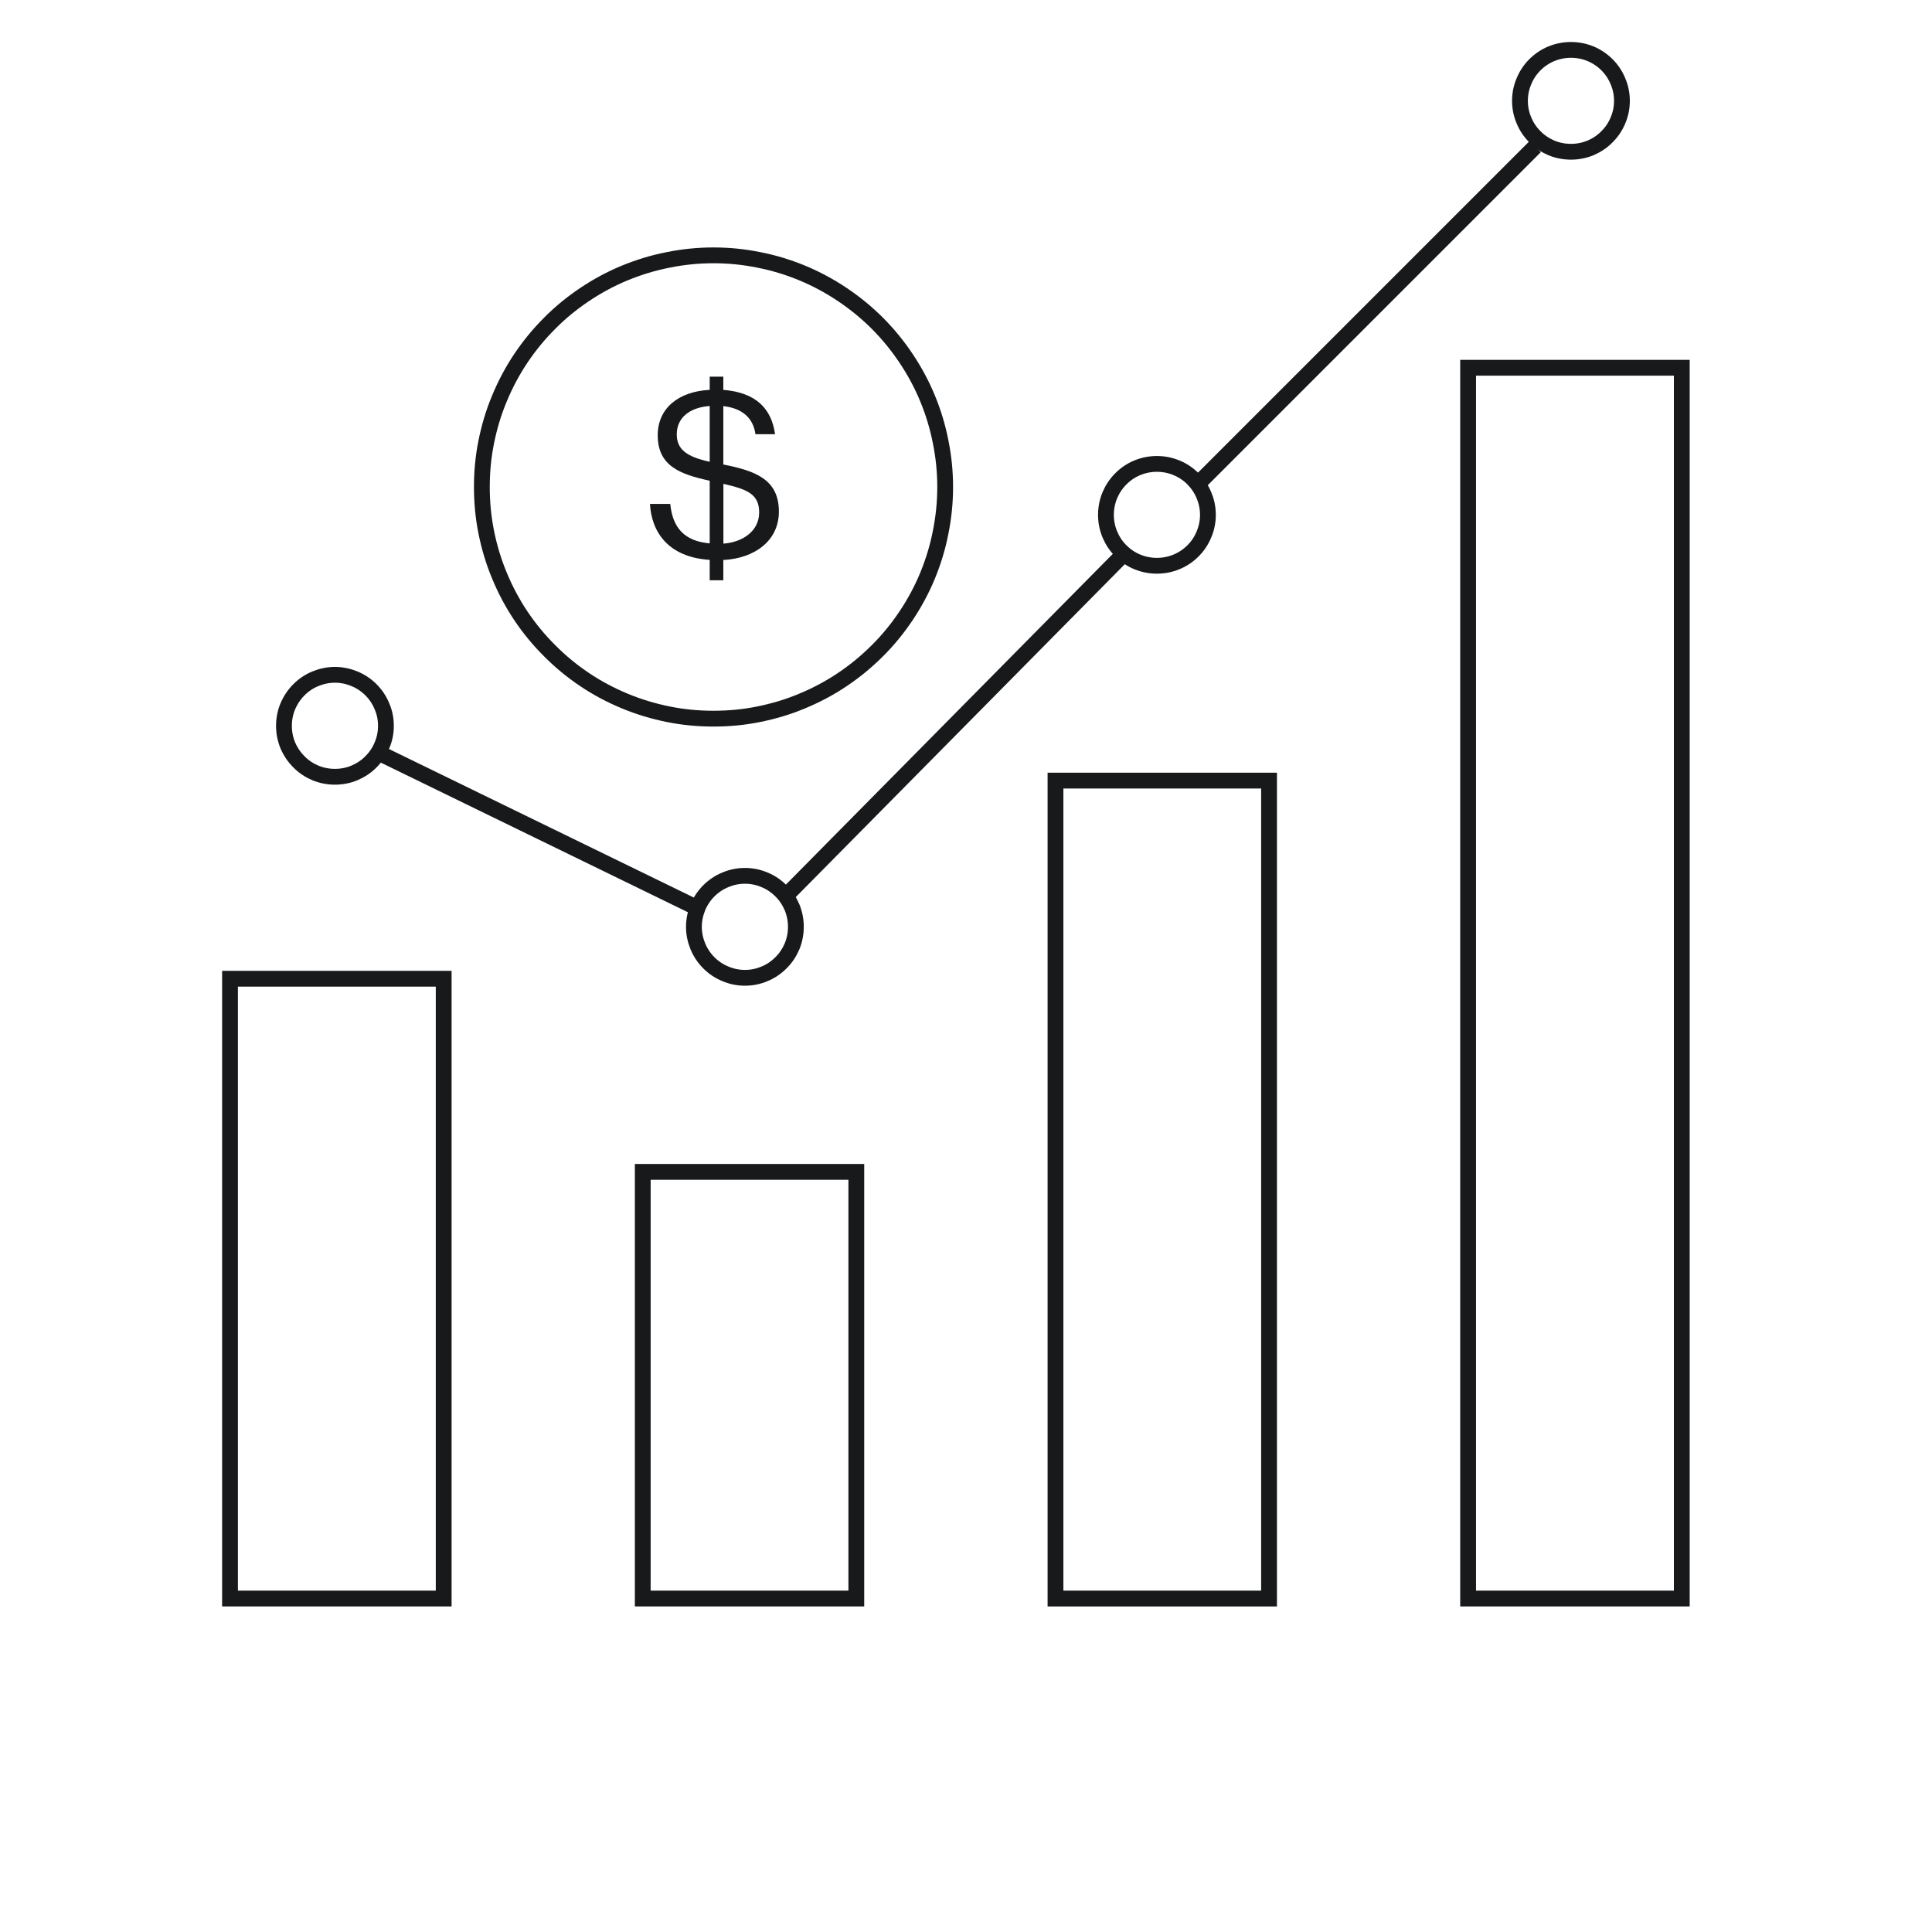
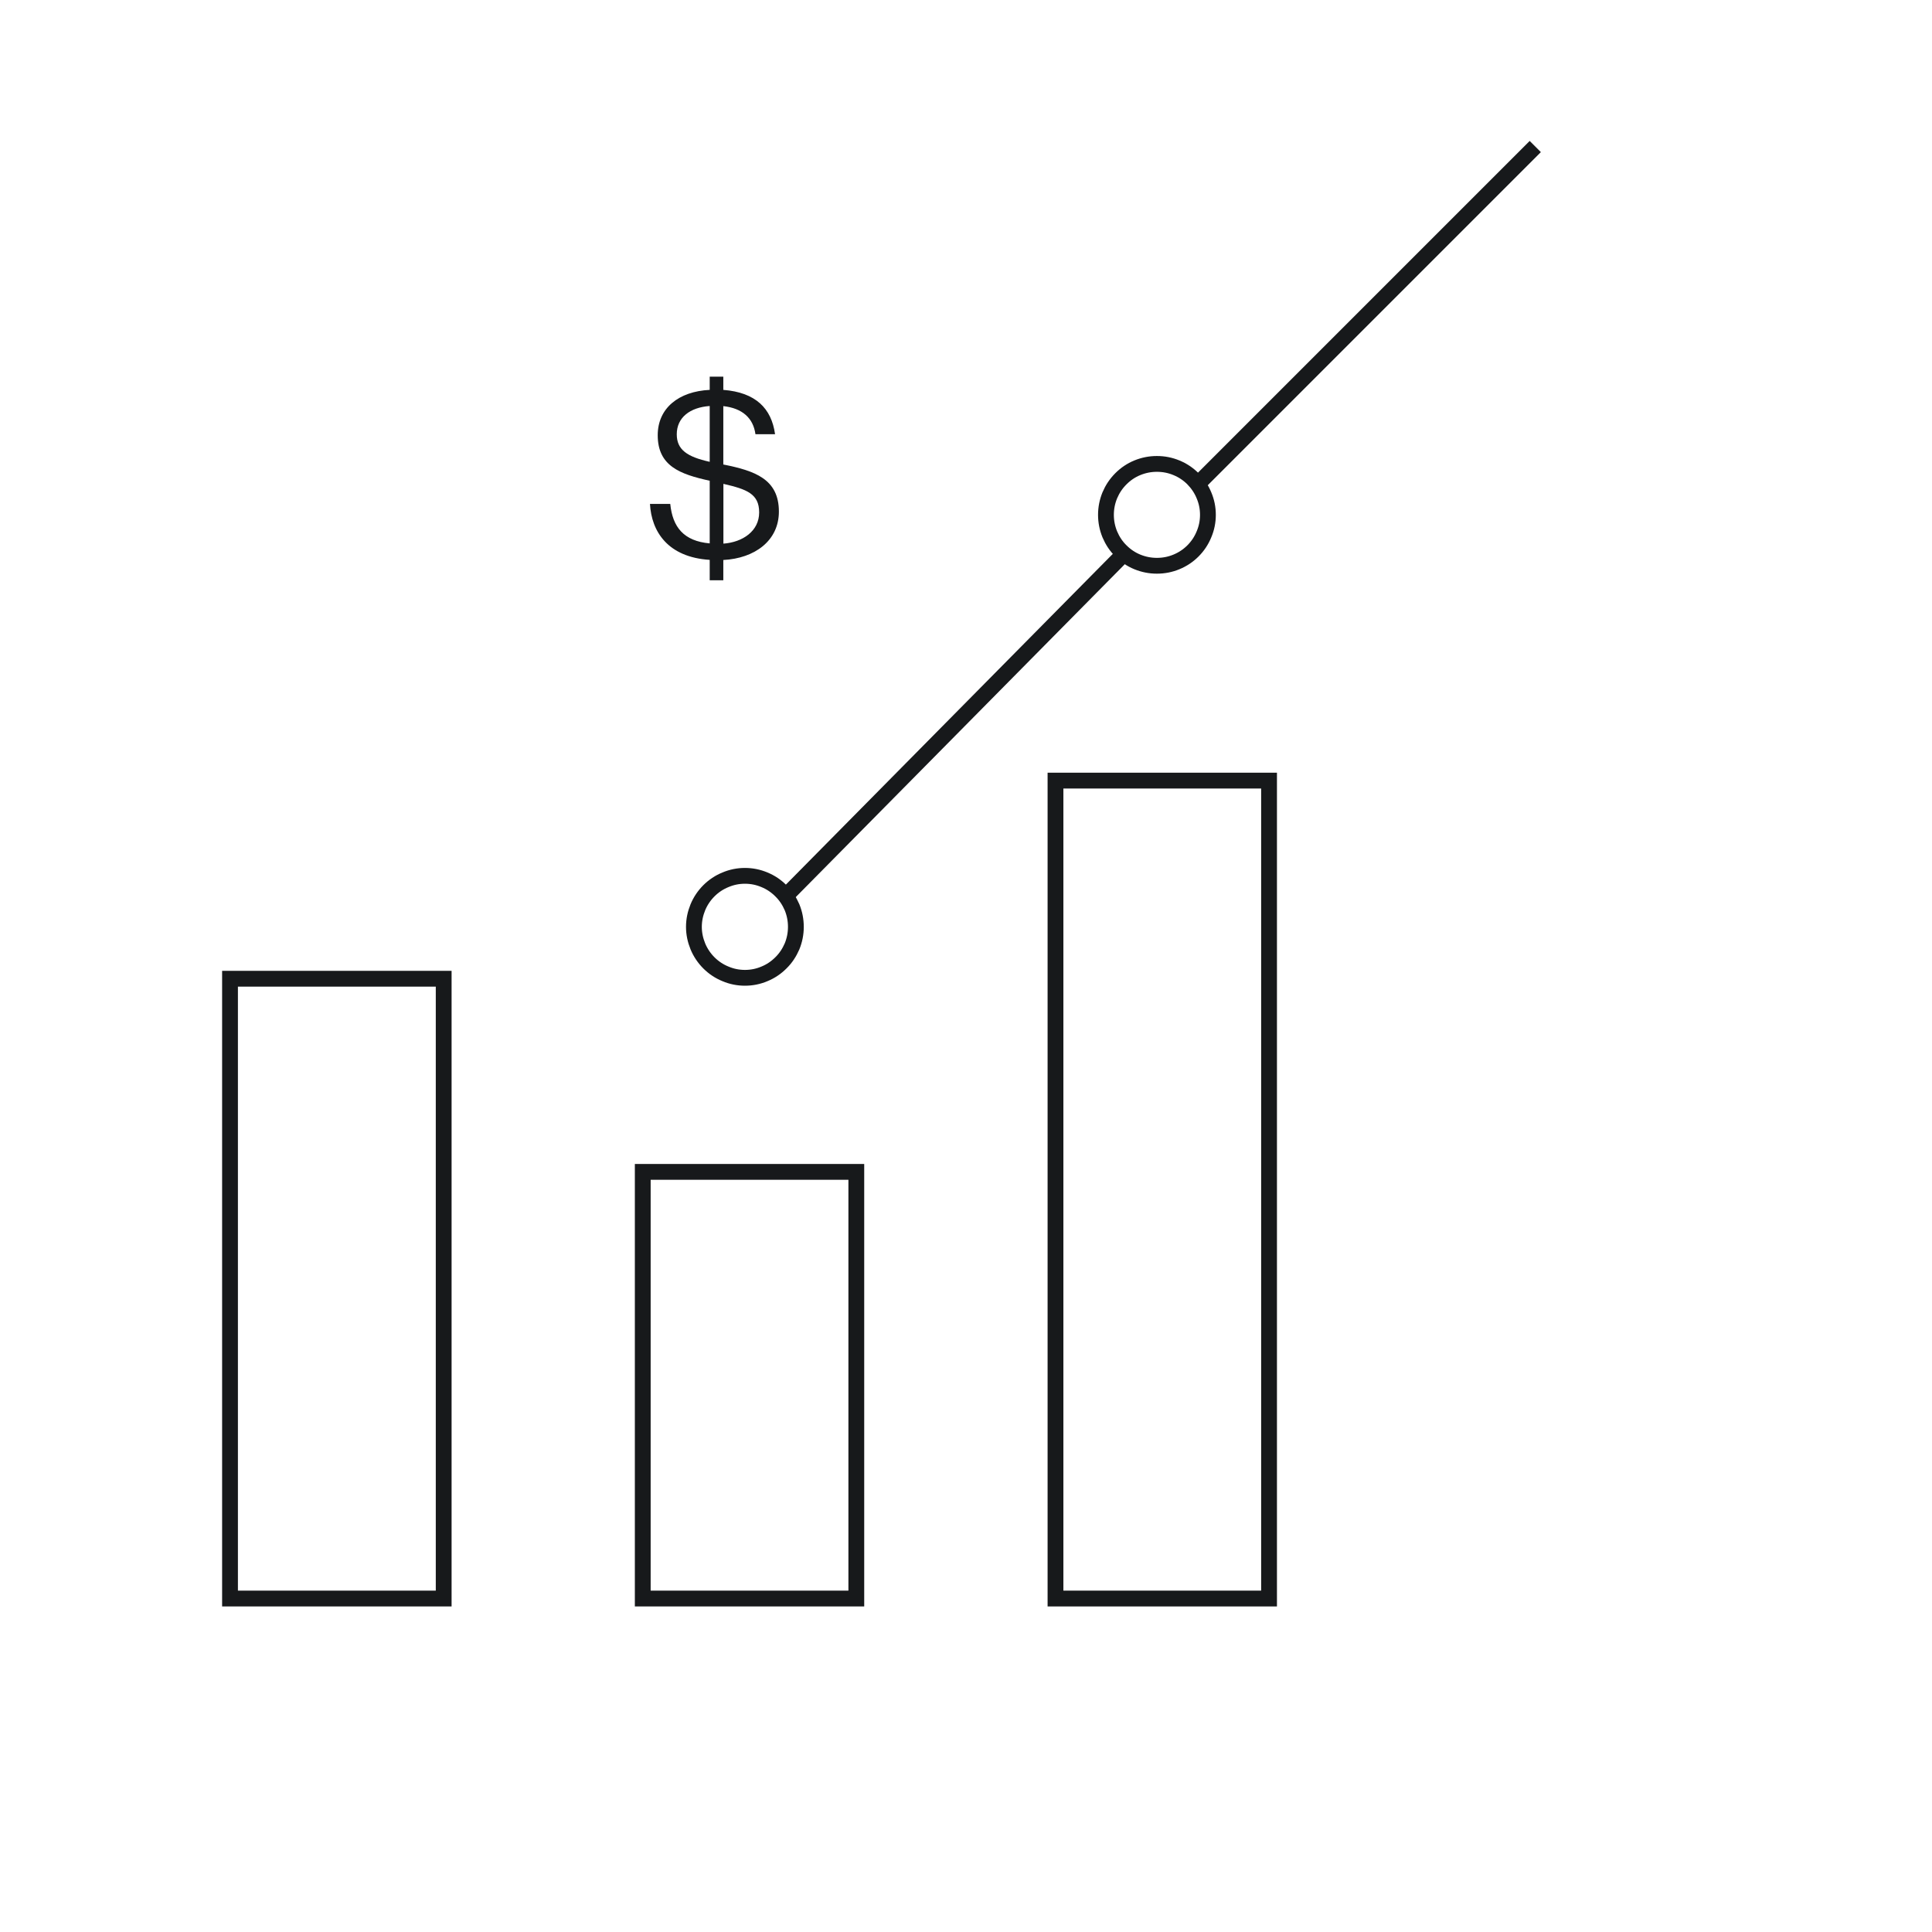
<svg xmlns="http://www.w3.org/2000/svg" width="75" zoomAndPan="magnify" viewBox="0 0 56.88 65.04" height="75" preserveAspectRatio="xMidYMid meet" version="1.0">
  <defs>
    <clipPath id="8ee0f5ff73">
      <path d="M 3 32 L 12 32 L 12 54.359 L 3 54.359 Z M 3 32 " clip-rule="nonzero" />
    </clipPath>
    <clipPath id="cdeec00728">
      <path d="M 17 39 L 26 39 L 26 54.359 L 17 54.359 Z M 17 39 " clip-rule="nonzero" />
    </clipPath>
    <clipPath id="4bdc3d647d">
      <path d="M 31 26 L 39 26 L 39 54.359 L 31 54.359 Z M 31 26 " clip-rule="nonzero" />
    </clipPath>
    <clipPath id="379165ebe4">
-       <path d="M 45 12 L 53 12 L 53 54.359 L 45 54.359 Z M 45 12 " clip-rule="nonzero" />
-     </clipPath>
+       </clipPath>
    <clipPath id="c7cd77604d">
      <path d="M 1.5 15 L 17 15 L 17 34 L 1.5 34 Z M 1.5 15 " clip-rule="nonzero" />
    </clipPath>
    <clipPath id="4f504cd1f7">
-       <path d="M 39 1.145 L 54.715 1.145 L 54.715 13 L 39 13 Z M 39 1.145 " clip-rule="nonzero" />
-     </clipPath>
+       </clipPath>
    <clipPath id="0ec315f1ef">
      <path d="M 1.5 17 L 27 17 L 27 39 L 1.5 39 Z M 1.5 17 " clip-rule="nonzero" />
    </clipPath>
    <clipPath id="441a84e8df">
      <path d="M 28 1.145 L 54.715 1.145 L 54.715 24 L 28 24 Z M 28 1.145 " clip-rule="nonzero" />
    </clipPath>
  </defs>
-   <path stroke-linecap="round" transform="matrix(0.266, 0, 0, 0.266, 1.5, 1.146)" fill="none" stroke-linejoin="round" d="M 98.642 57.326 C 98.642 59.249 98.451 61.158 98.069 63.051 C 97.702 64.945 97.145 66.766 96.411 68.557 C 95.676 70.333 94.766 72.022 93.695 73.622 C 92.623 75.222 91.419 76.705 90.054 78.056 C 88.688 79.421 87.205 80.639 85.605 81.711 C 84.005 82.783 82.317 83.678 80.54 84.413 C 78.764 85.161 76.929 85.704 75.035 86.086 C 73.156 86.468 71.247 86.644 69.324 86.644 C 67.401 86.644 65.492 86.468 63.598 86.086 C 61.719 85.704 59.884 85.161 58.093 84.413 C 56.316 83.678 54.628 82.783 53.028 81.711 C 51.428 80.639 49.945 79.421 48.594 78.056 C 47.229 76.705 46.01 75.222 44.938 73.622 C 43.867 72.022 42.971 70.333 42.237 68.557 C 41.488 66.766 40.945 64.945 40.563 63.051 C 40.182 61.158 40.006 59.249 40.006 57.326 C 40.006 55.403 40.182 53.494 40.563 51.615 C 40.945 49.721 41.488 47.886 42.237 46.109 C 42.971 44.333 43.867 42.645 44.938 41.044 C 46.01 39.444 47.229 37.961 48.594 36.596 C 49.945 35.231 51.428 34.027 53.028 32.955 C 54.628 31.883 56.316 30.973 58.093 30.239 C 59.884 29.505 61.719 28.947 63.598 28.58 C 65.492 28.198 67.401 28.008 69.324 28.008 C 71.247 28.008 73.156 28.198 75.035 28.58 C 76.929 28.947 78.764 29.505 80.54 30.239 C 82.317 30.973 84.005 31.883 85.605 32.955 C 87.205 34.027 88.688 35.231 90.054 36.596 C 91.419 37.961 92.623 39.444 93.695 41.044 C 94.766 42.645 95.676 44.333 96.411 46.109 C 97.145 47.886 97.702 49.721 98.069 51.615 C 98.451 53.494 98.642 55.403 98.642 57.326 Z M 98.642 57.326 " stroke="#17191b" stroke-width="2" stroke-opacity="1" stroke-miterlimit="4" />
  <g clip-path="url(#8ee0f5ff73)">
    <path stroke-linecap="butt" transform="matrix(0.266, 0, 0, 0.266, 1.5, 1.146)" fill="none" stroke-linejoin="miter" d="M 8.133 119.559 L 35.175 119.559 L 35.175 198 L 8.133 198 Z M 8.133 119.559 " stroke="#17191b" stroke-width="2" stroke-opacity="1" stroke-miterlimit="10" />
  </g>
  <g clip-path="url(#cdeec00728)">
    <path stroke-linecap="butt" transform="matrix(0.266, 0, 0, 0.266, 1.5, 1.146)" fill="none" stroke-linejoin="miter" d="M 60.368 144.003 L 87.396 144.003 L 87.396 198 L 60.368 198 Z M 60.368 144.003 " stroke="#17191b" stroke-width="2" stroke-opacity="1" stroke-miterlimit="10" />
  </g>
  <g clip-path="url(#4bdc3d647d)">
    <path stroke-linecap="butt" transform="matrix(0.266, 0, 0, 0.266, 1.5, 1.146)" fill="none" stroke-linejoin="miter" d="M 112.604 94.484 L 139.632 94.484 L 139.632 198 L 112.604 198 Z M 112.604 94.484 " stroke="#17191b" stroke-width="2" stroke-opacity="1" stroke-miterlimit="10" />
  </g>
  <g clip-path="url(#379165ebe4)">
    <path stroke-linecap="butt" transform="matrix(0.266, 0, 0, 0.266, 1.5, 1.146)" fill="none" stroke-linejoin="miter" d="M 164.825 42.234 L 191.867 42.234 L 191.867 198 L 164.825 198 Z M 164.825 42.234 " stroke="#17191b" stroke-width="2" stroke-opacity="1" stroke-miterlimit="10" />
  </g>
  <g clip-path="url(#c7cd77604d)">
-     <path stroke-linecap="butt" transform="matrix(0.266, 0, 0, 0.266, 1.5, 1.146)" fill="none" stroke-linejoin="miter" d="M 27.864 87.554 C 27.864 88.406 27.703 89.228 27.365 90.021 C 27.042 90.814 26.572 91.504 25.97 92.105 C 25.368 92.722 24.664 93.177 23.871 93.515 C 23.093 93.838 22.271 93.999 21.405 93.999 C 20.553 93.999 19.731 93.838 18.938 93.515 C 18.145 93.177 17.455 92.722 16.853 92.105 C 16.252 91.504 15.782 90.814 15.444 90.021 C 15.121 89.228 14.96 88.406 14.96 87.554 C 14.96 86.688 15.121 85.866 15.444 85.088 C 15.782 84.295 16.252 83.59 16.853 82.988 C 17.455 82.387 18.145 81.917 18.938 81.594 C 19.731 81.271 20.553 81.095 21.405 81.095 C 22.271 81.095 23.093 81.271 23.871 81.594 C 24.664 81.917 25.368 82.387 25.97 82.988 C 26.572 83.59 27.042 84.295 27.365 85.088 C 27.703 85.866 27.864 86.688 27.864 87.554 Z M 27.864 87.554 " stroke="#17191b" stroke-width="2" stroke-opacity="1" stroke-miterlimit="10" />
-   </g>
+     </g>
  <path stroke-linecap="butt" transform="matrix(0.266, 0, 0, 0.266, 1.5, 1.146)" fill="none" stroke-linejoin="miter" d="M 79.747 112.997 C 79.747 113.848 79.586 114.67 79.263 115.463 C 78.925 116.241 78.47 116.946 77.854 117.548 C 77.252 118.15 76.562 118.62 75.769 118.943 C 74.976 119.28 74.154 119.442 73.302 119.442 C 72.451 119.442 71.629 119.28 70.836 118.943 C 70.043 118.62 69.338 118.15 68.737 117.548 C 68.135 116.946 67.665 116.241 67.342 115.463 C 67.019 114.67 66.843 113.848 66.843 112.997 C 66.843 112.131 67.019 111.308 67.342 110.516 C 67.665 109.738 68.135 109.033 68.737 108.431 C 69.338 107.829 70.043 107.359 70.836 107.036 C 71.629 106.699 72.451 106.537 73.302 106.537 C 74.154 106.537 74.976 106.699 75.769 107.036 C 76.562 107.359 77.252 107.829 77.854 108.431 C 78.47 109.033 78.925 109.738 79.263 110.516 C 79.586 111.308 79.747 112.131 79.747 112.997 Z M 79.747 112.997 " stroke="#17191b" stroke-width="2" stroke-opacity="1" stroke-miterlimit="10" />
  <path stroke-linecap="butt" transform="matrix(0.266, 0, 0, 0.266, 1.5, 1.146)" fill="none" stroke-linejoin="miter" d="M 131.895 60.849 C 131.895 61.701 131.733 62.523 131.396 63.316 C 131.073 64.109 130.603 64.813 130.001 65.415 C 129.399 66.017 128.694 66.487 127.902 66.81 C 127.123 67.133 126.301 67.294 125.435 67.294 C 124.584 67.294 123.761 67.133 122.969 66.81 C 122.176 66.487 121.486 66.017 120.884 65.415 C 120.267 64.813 119.812 64.109 119.475 63.316 C 119.152 62.523 118.99 61.701 118.99 60.849 C 118.99 59.998 119.152 59.176 119.475 58.383 C 119.812 57.59 120.267 56.9 120.884 56.283 C 121.486 55.682 122.176 55.212 122.969 54.889 C 123.761 54.566 124.584 54.404 125.435 54.404 C 126.301 54.404 127.123 54.566 127.902 54.889 C 128.694 55.212 129.399 55.682 130.001 56.283 C 130.603 56.9 131.073 57.59 131.396 58.383 C 131.733 59.176 131.895 59.998 131.895 60.849 Z M 131.895 60.849 " stroke="#17191b" stroke-width="2" stroke-opacity="1" stroke-miterlimit="10" />
  <g clip-path="url(#4f504cd1f7)">
    <path stroke-linecap="butt" transform="matrix(0.266, 0, 0, 0.266, 1.5, 1.146)" fill="none" stroke-linejoin="miter" d="M 184.292 8.452 C 184.292 9.304 184.13 10.126 183.793 10.919 C 183.47 11.712 183 12.402 182.398 13.004 C 181.796 13.62 181.091 14.075 180.313 14.413 C 179.52 14.736 178.698 14.897 177.847 14.897 C 176.981 14.897 176.158 14.736 175.366 14.413 C 174.588 14.075 173.883 13.62 173.281 13.004 C 172.679 12.402 172.209 11.712 171.886 10.919 C 171.549 10.126 171.387 9.304 171.387 8.452 C 171.387 7.601 171.549 6.779 171.886 5.986 C 172.209 5.193 172.679 4.488 173.281 3.887 C 173.883 3.285 174.588 2.815 175.366 2.492 C 176.158 2.169 176.981 2.007 177.847 2.007 C 178.698 2.007 179.52 2.169 180.313 2.492 C 181.091 2.815 181.796 3.285 182.398 3.887 C 183 4.488 183.47 5.193 183.793 5.986 C 184.13 6.779 184.292 7.601 184.292 8.452 Z M 184.292 8.452 " stroke="#17191b" stroke-width="2" stroke-opacity="1" stroke-miterlimit="10" />
  </g>
  <g clip-path="url(#0ec315f1ef)">
-     <path stroke-linecap="butt" transform="matrix(0.266, 0, 0, 0.266, 1.5, 1.146)" fill="none" stroke-linejoin="miter" d="M 26.91 90.946 L 66.593 110.281 " stroke="#17191b" stroke-width="2" stroke-opacity="1" stroke-miterlimit="10" />
-   </g>
+     </g>
  <path stroke-linecap="butt" transform="matrix(0.266, 0, 0, 0.266, 1.5, 1.146)" fill="none" stroke-linejoin="miter" d="M 78.793 108.754 L 121.545 65.503 " stroke="#17191b" stroke-width="2" stroke-opacity="1" stroke-miterlimit="10" />
  <g clip-path="url(#441a84e8df)">
    <path stroke-linecap="butt" transform="matrix(0.266, 0, 0, 0.266, 1.5, 1.146)" fill="none" stroke-linejoin="miter" d="M 130.735 56.827 L 173.325 14.237 " stroke="#17191b" stroke-width="2" stroke-opacity="1" stroke-miterlimit="10" />
  </g>
  <path fill="#17191b" d="M 19.812 18.848 C 18.402 18.758 17.852 17.895 17.801 16.965 L 18.484 16.965 C 18.562 17.742 18.934 18.215 19.812 18.293 L 19.812 16.184 C 18.812 15.965 18.062 15.688 18.062 14.652 C 18.062 13.738 18.77 13.176 19.812 13.125 L 19.812 12.68 L 20.27 12.68 L 20.27 13.125 C 21.359 13.211 21.891 13.746 22.012 14.617 L 21.352 14.617 C 21.277 14.07 20.906 13.742 20.27 13.672 L 20.27 15.637 C 21.328 15.848 22.141 16.125 22.141 17.223 C 22.141 18.203 21.328 18.797 20.27 18.852 L 20.27 19.535 L 19.812 19.535 L 19.812 18.844 Z M 19.812 15.547 L 19.812 13.668 C 19.152 13.715 18.703 14.051 18.703 14.621 C 18.703 15.141 19.055 15.379 19.812 15.547 Z M 20.273 16.289 L 20.273 18.301 C 20.922 18.254 21.477 17.879 21.477 17.25 C 21.477 16.621 21.055 16.469 20.273 16.289 Z M 20.273 16.289 " fill-opacity="1" fill-rule="nonzero" />
</svg>